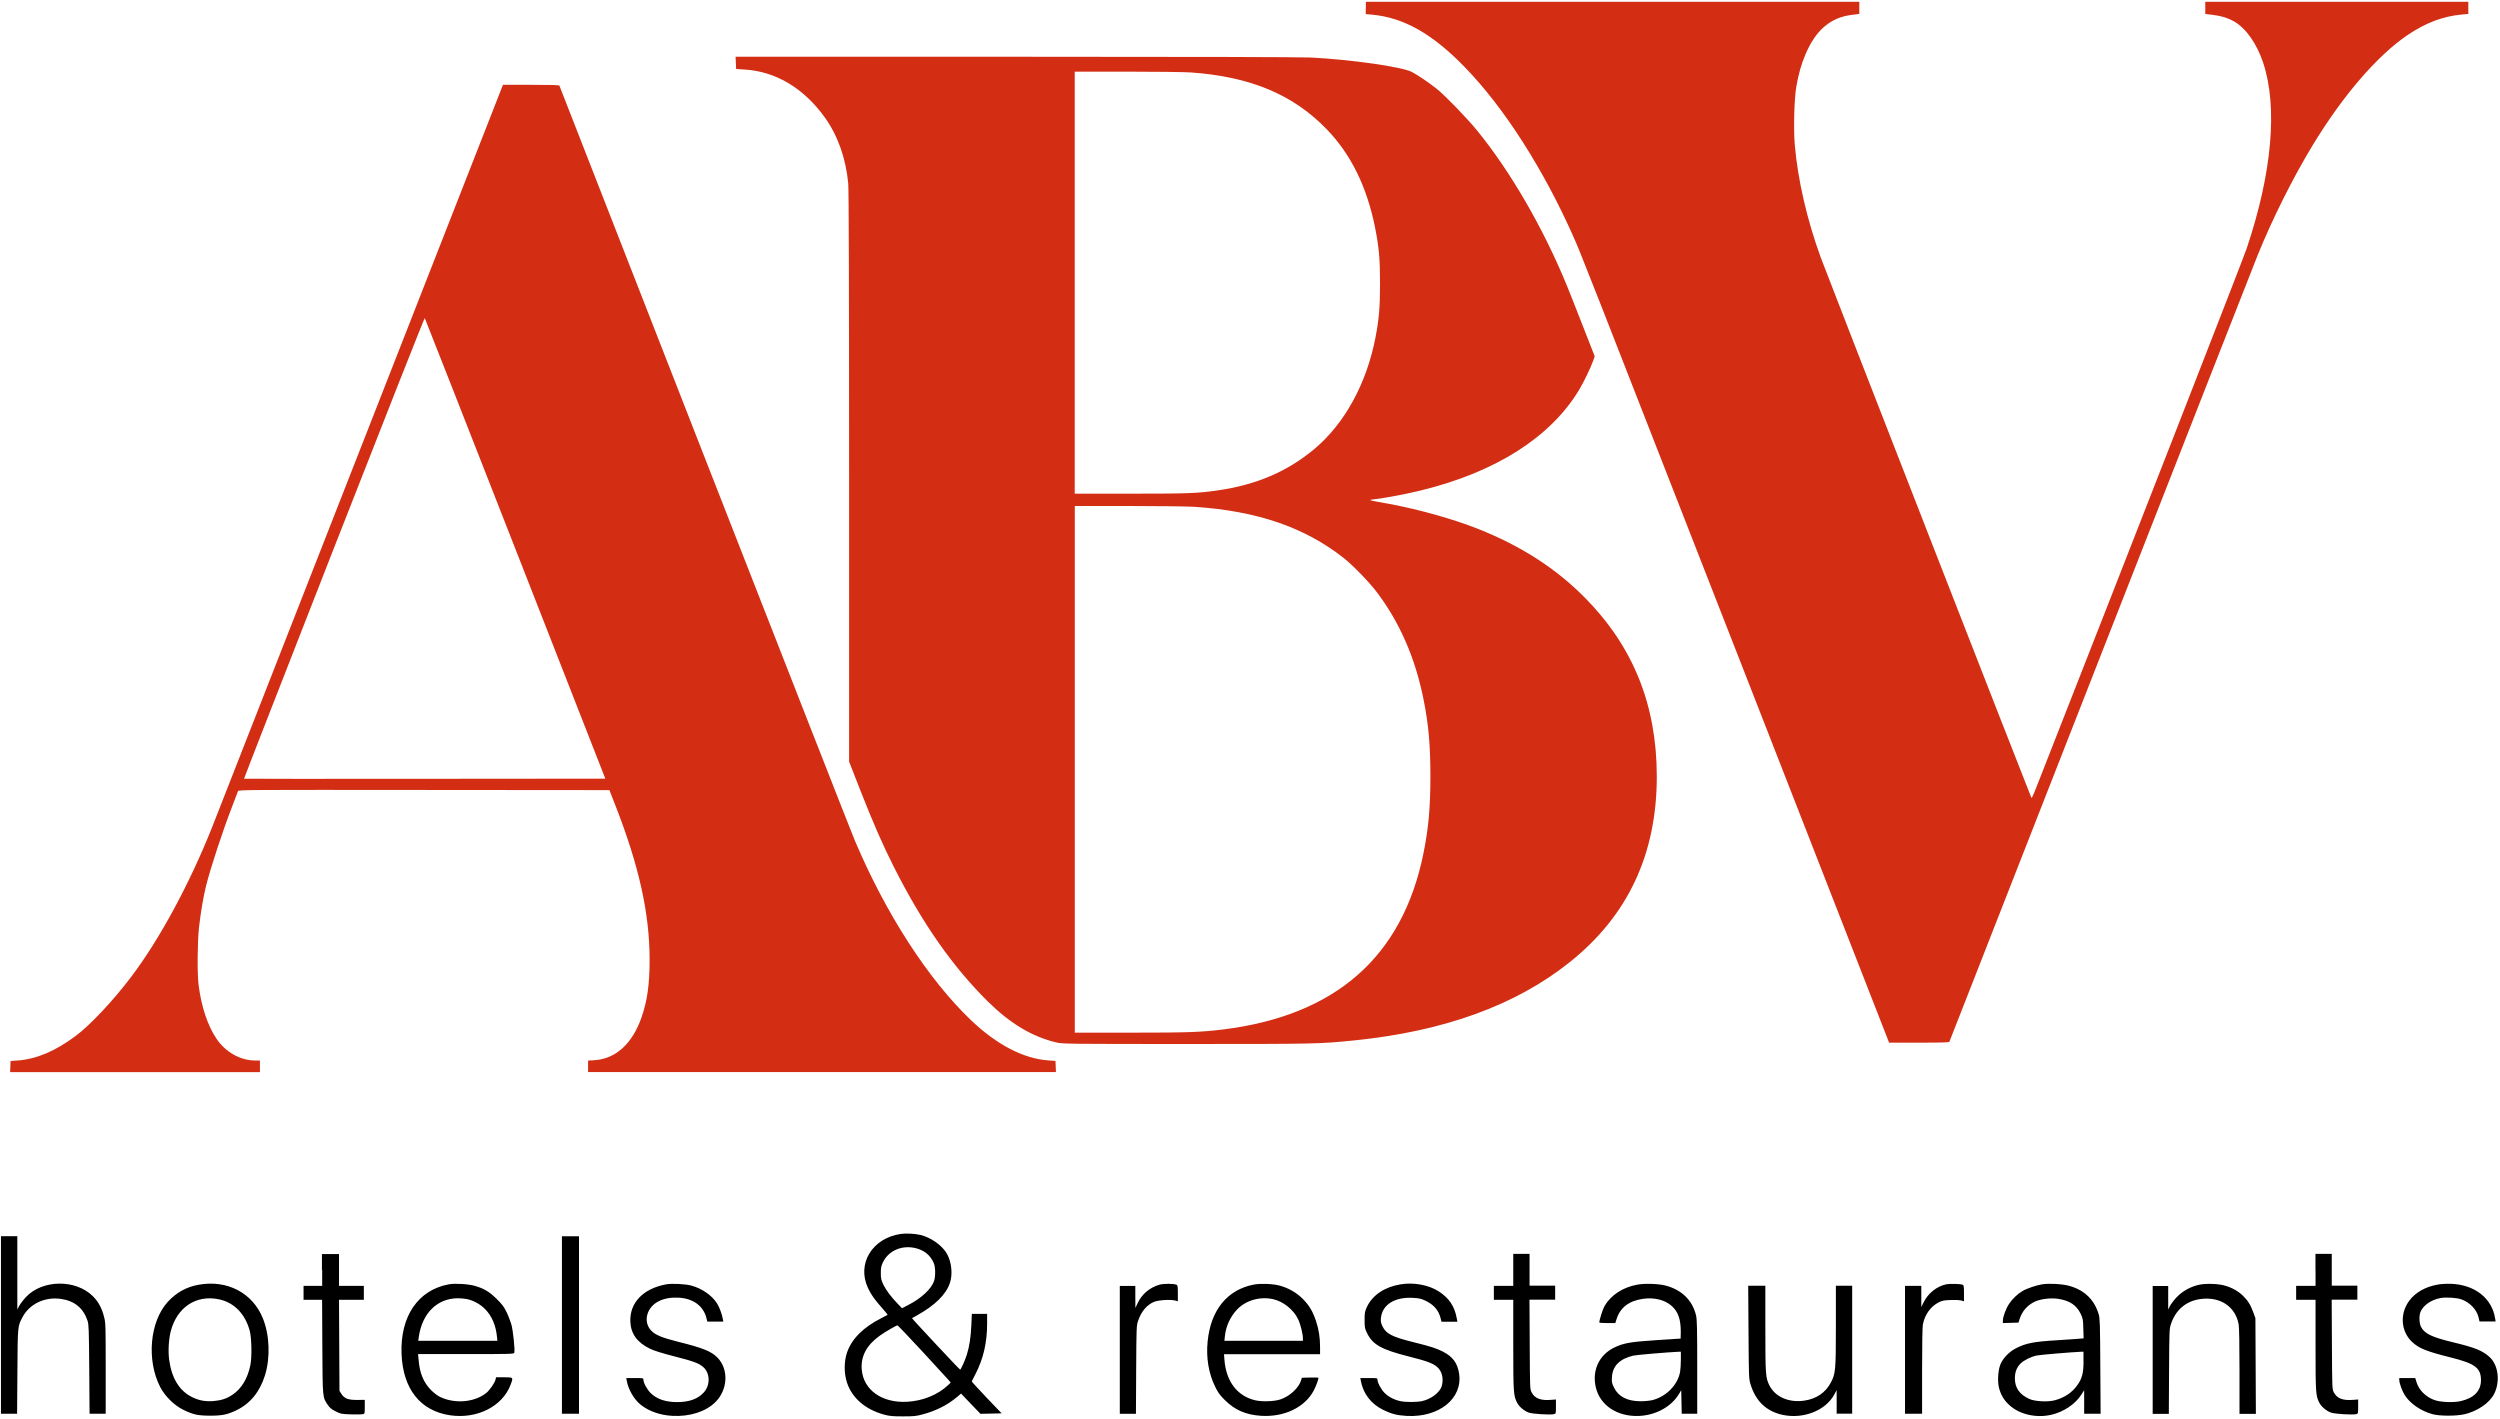
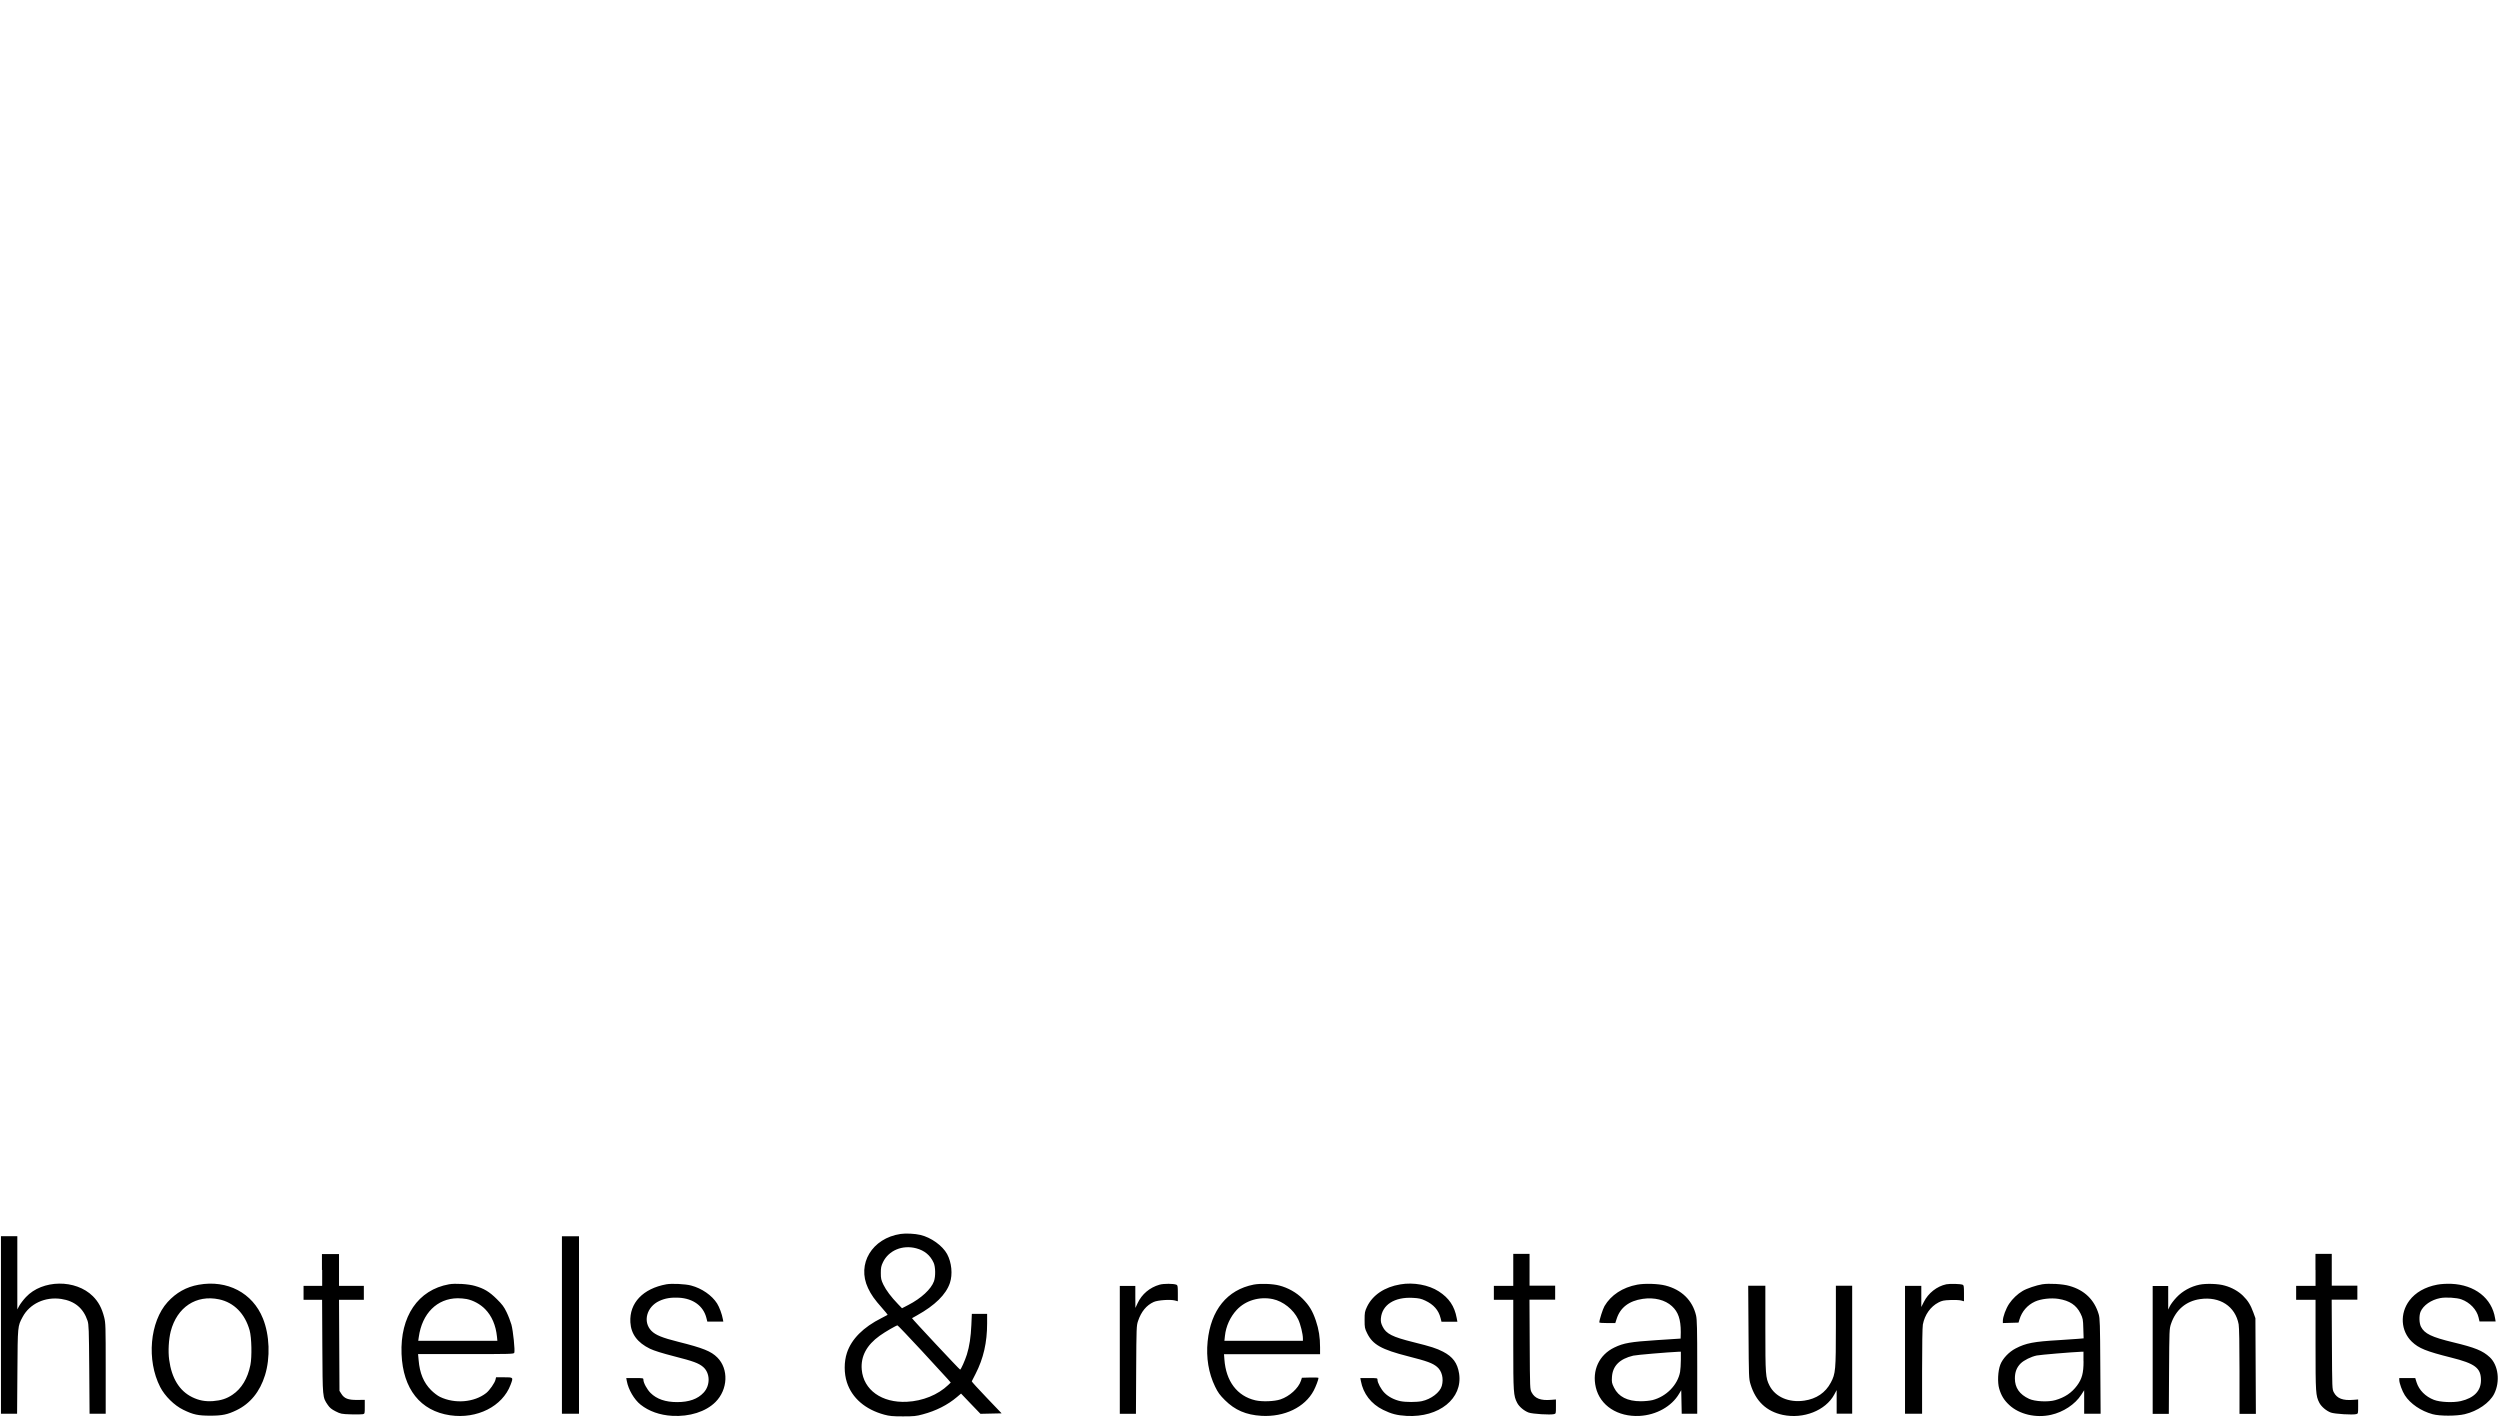
<svg xmlns="http://www.w3.org/2000/svg" width="842" height="478" viewBox="0 0 842 478" fill="none">
-   <path fill-rule="evenodd" clip-rule="evenodd" d="M459.989 2.681V4.745L462.027 4.928C472.767 5.894 482.463 11.38 493.438 22.718C506.609 36.302 519.753 56.835 529.893 79.641C532.402 85.284 532.428 85.31 586.757 224.419L636.252 351.171H646.339C654.178 351.171 656.478 351.093 656.556 350.858C656.635 350.675 679.631 291.923 707.697 220.292C735.764 148.66 759.439 88.236 760.354 86.016C765.293 73.816 772.114 60.153 778.751 49.181C788.891 32.384 800.729 18.616 810.92 11.772C817.166 7.592 822.784 5.476 829.291 4.875L831.33 4.692V2.681V0.617H787.035H742.741V2.655V4.692L745.25 5.006C748.124 5.346 750.372 6.051 752.358 7.174C756.408 9.473 760.067 14.646 762.21 21.072C767.201 35.962 765.241 58.246 756.696 83.638C755.415 87.452 718.882 181.001 685.171 266.87C684.727 267.993 684.283 268.803 684.178 268.699C683.943 268.438 615.084 91.841 613.203 86.669C608.551 73.842 605.494 60.545 604.475 48.711C604.03 43.512 604.292 33.167 604.997 29.197C605.755 24.886 606.67 21.621 608.055 18.381C611.53 10.126 616.495 5.894 623.708 5.006L626.217 4.692V2.655V0.617H543.116H460.015V2.681H459.989ZM247.846 21.203L247.925 23.24L250.799 23.423C261.252 24.05 270.686 29.667 277.768 39.515C282.158 45.602 284.902 53.361 285.686 61.799C285.869 63.837 285.973 95.603 285.973 160.651V256.499L289.658 265.93C294.101 277.241 297.341 284.66 301.156 292.184C310.721 311.098 320.782 325.466 332.62 337.221C340.224 344.745 347.698 349.212 355.877 351.119C357.863 351.589 359.85 351.616 399.78 351.616C443.551 351.616 444.44 351.589 456.069 350.414C486.33 347.357 510.529 338.58 528.691 324.055C548.29 308.407 558.011 287.665 558.011 261.489C557.985 237.35 550.015 217.601 533.577 201.091C523.856 191.32 512.227 183.849 497.75 178.102C489.518 174.836 477.733 171.519 468.011 169.742C460.015 168.279 460.511 168.462 463.517 168.07C467.593 167.548 474.074 166.294 478.804 165.118C503.787 158.979 522.236 147.25 531.827 131.34C533.342 128.806 535.668 124.052 536.53 121.622L537.105 120.029L533.133 109.867C530.964 104.276 528.534 98.189 527.776 96.308C519.78 76.794 508.673 57.619 497.358 43.8C493.987 39.698 486.748 32.201 483.874 29.902C481.47 27.969 477.419 25.226 475.511 24.233C472.166 22.509 455.233 20.079 441.539 19.374C438.403 19.217 401.687 19.113 342.158 19.113H247.742L247.846 21.203ZM400.93 24.39C421.025 25.774 435.45 31.783 446.792 43.486C454.971 51.924 460.355 62.844 463.125 76.637C464.431 83.22 464.797 87.191 464.797 95.446C464.797 103.492 464.457 107.489 463.229 113.837C460.224 129.25 452.855 142.678 442.768 151.142C433.569 158.849 423.194 163.29 409.945 165.197C403.308 166.137 400.329 166.268 380.991 166.268H361.966V95.185V24.128H379.527C389.222 24.128 398.839 24.259 400.93 24.39ZM169.109 29.301C168.221 31.652 72.838 275.099 71.348 278.835C63.77 297.801 53.735 316.375 44.171 329.019C38.16 336.986 30.32 345.32 25.46 348.925C18.561 354.071 12.263 356.71 5.913 357.18L3.561 357.337L3.483 359.218L3.404 361.098H45.477H87.55V359.139V357.18H85.93C80.991 357.18 76 354.385 72.969 349.918C69.937 345.476 67.82 339.076 66.88 331.709C66.409 328 66.488 317.498 67.01 312.508C67.533 307.675 68.5 301.954 69.415 298.297C70.956 292.184 75.059 279.697 78.169 271.677C79.188 269.065 80.076 266.713 80.155 266.452C80.286 266.008 83.421 266.008 142.768 266.06L205.251 266.113L207.289 271.337C215.233 291.635 218.787 307.702 218.787 323.193C218.787 331.579 218.003 337.143 216.017 342.786C212.933 351.563 207.341 356.631 200.207 357.075L198.064 357.206V359.139V361.072H276.853H355.642L355.564 359.191L355.485 357.311L353.134 357.154C344.693 356.553 335.703 351.877 327.027 343.596C312.576 329.776 298.439 307.911 287.907 283.093C286.888 280.69 264.101 222.564 237.289 153.963C210.477 85.362 188.474 29.066 188.421 28.883C188.317 28.622 186.148 28.57 178.778 28.57H169.397L169.109 29.301ZM173.552 184.789L203.866 262.246L143.082 262.299C109.658 262.325 82.246 262.325 82.193 262.272C82.141 262.22 95.782 227.24 112.481 184.554C129.179 141.868 142.951 107.019 143.056 107.124C143.134 107.254 156.88 142.182 173.552 184.789ZM402.106 170.683C423.325 172.067 439.37 177.553 452.541 187.924C455.651 190.38 461.112 195.996 463.7 199.419C471.461 209.685 476.687 221.702 479.457 235.6C481.156 244.116 481.757 250.961 481.757 261.463C481.757 271.99 481.13 278.913 479.431 287.351C472.402 322.226 449.849 342.054 411.879 346.73C404.405 347.645 400.067 347.801 380.755 347.801H361.992V259.111V170.421H380.076C390.032 170.421 399.937 170.552 402.106 170.683Z" fill="#D32D14" />
  <path fill-rule="evenodd" clip-rule="evenodd" d="M303.325 415.593C293.709 417.029 288.508 425.702 292.35 433.827C293.421 436.1 294.519 437.641 297.132 440.593C298.203 441.795 299.013 442.813 298.961 442.84C298.909 442.892 297.994 443.362 296.923 443.911C290.729 447.019 286.784 450.99 285.242 455.64C284.249 458.644 284.249 462.563 285.242 465.593C286.966 470.87 291.409 474.711 297.837 476.461C299.588 476.931 300.608 477.036 304.109 477.036C307.742 477.036 308.604 476.957 310.773 476.356C315.242 475.181 319.188 473.169 322.297 470.531L323.682 469.355L326.949 472.777L330.215 476.173L333.769 476.095L337.35 476.017L332.28 470.714C329.484 467.788 327.236 465.332 327.289 465.228C327.341 465.149 327.916 464 328.569 462.72C331.235 457.521 332.463 452.14 332.463 445.739V442.5H329.876H327.315L327.158 446.21C326.975 450.311 326.505 453.446 325.642 456.215C325.015 458.2 323.63 461.309 323.369 461.283C323.16 461.283 307.036 444.041 307.167 443.963C307.219 443.911 307.977 443.493 308.839 443.022C314.902 439.652 318.613 435.995 319.919 432.129C320.912 429.203 320.52 425.206 318.979 422.359C317.437 419.537 313.569 416.768 310.015 415.932C308.186 415.488 305.076 415.331 303.325 415.593ZM0.321 446.262V476.147H3.038H5.756L5.861 461.988C5.965 446.445 5.939 446.706 7.611 443.571C9.99 439.104 15.164 436.674 20.625 437.484C25.146 438.163 28.073 440.593 29.484 444.825C29.902 446.131 29.955 447.62 30.059 461.205L30.164 476.147H32.882H35.599V460.917C35.599 446.523 35.573 445.583 35.077 443.623C34.293 440.567 33.169 438.451 31.287 436.57C25.486 430.797 14.275 430.927 8.735 436.857C7.847 437.798 6.854 439.13 6.488 439.783L5.834 441.011V428.681V416.35H3.064H0.321V446.262ZM189.258 446.262V476.147H192.132H195.007V446.262V416.376H192.132H189.258V446.262ZM308.578 420.425C311.348 421.157 313.308 422.75 314.458 425.311C315.085 426.695 315.137 429.908 314.562 431.528C313.621 434.166 310.276 437.275 305.912 439.522L303.796 440.619L302.489 439.261C300.137 436.831 298.439 434.558 297.524 432.677C296.766 431.084 296.662 430.588 296.662 428.759C296.662 426.982 296.766 426.408 297.393 425.102C299.301 421.157 303.9 419.198 308.578 420.425ZM108.509 427.714V433.069H105.373H102.237V435.42V437.772H105.373H108.482L108.561 453.498C108.665 470.923 108.613 470.531 110.39 473.169C111.043 474.136 111.644 474.632 113.029 475.337C114.754 476.2 114.963 476.252 118.178 476.356C120.033 476.409 121.836 476.382 122.202 476.304C122.855 476.147 122.855 476.095 122.855 473.796V471.471L120.294 471.497C117.263 471.523 115.956 471.027 114.963 469.434L114.336 468.441L114.258 453.106L114.179 437.772H118.36H122.542V435.42V433.069H118.36H114.179V427.714V422.359H111.305H108.43V427.714H108.509ZM509.666 427.714V433.069H506.4H503.133V435.42V437.772H506.4H509.666V452.976C509.666 469.12 509.745 470.06 510.973 472.464C511.626 473.77 513.351 475.207 514.867 475.755C516.147 476.226 522.158 476.591 523.386 476.278C524.039 476.121 524.039 476.069 524.039 473.718V471.341L522.367 471.471C518.891 471.759 516.931 471.001 515.86 468.963C515.285 467.866 515.285 467.814 515.206 452.793L515.128 437.719H519.466H523.778V435.368V433.017H519.466H515.154V427.662V422.306H512.41H509.666V427.714ZM779.875 427.714V433.069H776.608H773.342V435.42V437.772H776.608H779.875V452.976C779.875 469.12 779.927 470.06 781.155 472.464C781.835 473.77 783.533 475.207 785.049 475.755C786.33 476.226 792.34 476.591 793.568 476.278C794.222 476.121 794.222 476.069 794.222 473.718V471.341L792.549 471.471C789.074 471.759 787.114 471.001 786.042 468.963C785.467 467.866 785.467 467.814 785.389 452.793L785.31 437.719H789.648H793.96V435.368V433.017H789.648H785.337V427.662V422.306H782.593H779.849V427.714H779.875ZM66.88 432.704C62.751 433.435 59.327 435.368 56.453 438.529C50.442 445.165 49.319 458.122 53.944 467.135C55.512 470.191 58.7 473.352 61.732 474.815C65.076 476.461 66.749 476.8 70.878 476.8C74.876 476.8 76.653 476.409 79.632 474.972C84.258 472.751 87.524 468.754 89.249 463.19C91.078 457.312 90.817 449.632 88.543 444.041C85.094 435.447 76.522 430.953 66.88 432.704ZM151.235 432.547C140.808 434.428 134.745 443.336 135.242 456.032C135.712 467.814 141.592 475.207 151.601 476.67C160.669 478.002 169.24 473.666 171.958 466.403C172.925 463.843 172.951 463.869 169.789 463.869H167.071L166.888 464.653C166.653 465.75 164.876 468.284 163.752 469.172C159.728 472.333 153.195 472.882 148.204 470.478C147.367 470.087 146.087 469.094 145.172 468.18C142.664 465.646 141.357 462.485 140.991 458.096L140.808 456.058H156.932C171.879 456.058 173.055 456.032 173.212 455.614C173.5 454.856 172.82 448.221 172.245 446.131C171.932 445.06 171.226 443.179 170.625 441.951C169.763 440.149 169.136 439.313 167.306 437.51C164.798 435.029 162.995 433.958 159.963 433.095C157.768 432.442 153.299 432.181 151.235 432.547ZM224.458 432.547C216.54 433.984 211.94 438.843 212.306 445.347C212.541 449.318 214.71 452.218 218.918 454.256C220.355 454.935 222.942 455.745 227.097 456.816C233.473 458.435 235.303 459.115 236.792 460.369C239.196 462.406 239.301 466.534 237.001 469.016C235.015 471.184 232.088 472.229 228.064 472.229C224.118 472.229 221.191 471.21 219.101 469.146C217.925 467.971 216.696 465.724 216.696 464.705C216.696 464.13 216.618 464.13 213.796 464.13H210.921L211.104 465.123C211.627 467.997 213.587 471.367 215.756 473.091C218.552 475.311 222.237 476.618 226.392 476.853C232.219 477.192 237.707 475.468 240.973 472.203C245.181 467.997 245.468 461.074 241.601 457.208C239.484 455.092 236.818 454.021 228.482 451.931C223.073 450.572 220.799 449.658 219.388 448.221C216.435 445.191 217.768 440.149 222.054 438.163C224.014 437.249 225.973 436.936 228.639 437.066C233.447 437.327 236.897 439.835 237.916 443.885L238.23 445.112H240.947H243.613L243.456 444.276C243.169 442.631 242.28 440.227 241.522 439.025C239.771 436.256 236.348 433.905 232.768 432.965C230.886 432.442 226.209 432.233 224.458 432.547ZM390.555 432.677C387.236 433.618 384.571 435.865 383.16 438.895L382.402 440.515L382.376 436.805V433.095H379.762H377.149V454.621V476.173H379.867H382.585L382.663 461.361C382.742 447.124 382.768 446.471 383.29 444.929C384.362 441.742 386.113 439.626 388.569 438.503C389.98 437.876 394.161 437.589 395.729 438.007L396.696 438.268V435.577C396.696 433.252 396.644 432.86 396.226 432.704C395.337 432.286 391.914 432.286 390.555 432.677ZM422.254 432.651C413.316 434.402 407.776 441.22 406.731 451.8C406.182 457.234 407.045 462.485 409.24 467.004C410.233 469.042 410.808 469.825 412.559 471.576C415.956 474.946 419.667 476.539 424.867 476.853C432.576 477.297 439.475 473.979 442.454 468.362C443.186 466.978 444.048 464.679 444.074 464.078C444.074 463.974 442.82 463.895 441.278 463.948L438.482 464.026L438.142 465.071C437.306 467.579 434.301 470.296 431.269 471.314C429.205 472.02 425.076 472.15 422.802 471.628C416.661 470.191 412.898 465.201 412.376 457.835L412.245 456.084H428.421H444.597V453.759C444.597 450.415 444.179 447.725 443.186 444.799C442.062 441.507 440.964 439.679 438.691 437.38C436.679 435.342 433.804 433.722 430.877 432.965C428.63 432.364 424.449 432.233 422.254 432.651ZM471.67 432.573C466.313 433.461 462.288 436.178 460.407 440.123C459.675 441.69 459.597 442.03 459.597 444.564C459.597 447.124 459.649 447.411 460.459 449.057C462.341 452.871 465.268 454.517 474.309 456.816C480.686 458.435 482.515 459.115 484.004 460.369C485.651 461.753 486.278 464.313 485.598 466.769C484.997 468.963 481.966 471.262 478.856 471.915C477.079 472.281 473.473 472.281 471.696 471.915C469.658 471.497 467.619 470.452 466.339 469.146C465.137 467.944 463.935 465.698 463.935 464.705C463.935 464.13 463.856 464.13 461.034 464.13H458.16L458.342 465.123C459.126 469.381 461.792 472.856 465.842 474.841C468.612 476.2 470.52 476.696 473.761 476.879C484.684 477.48 492.706 471.001 491.426 462.615C490.877 459.089 489.309 456.946 486.017 455.248C483.769 454.099 482.071 453.55 476.008 452.035C468.952 450.285 466.835 449.214 465.659 446.784C465.111 445.661 465.006 445.112 465.085 444.015C465.477 439.47 469.658 436.779 475.825 437.118C477.916 437.223 478.673 437.406 480.006 438.033C482.855 439.365 484.501 441.246 485.18 443.911L485.494 445.165H488.186H490.851L490.616 443.911C489.884 439.914 488.029 437.171 484.579 434.95C481.208 432.756 476.06 431.815 471.67 432.573ZM551.4 432.677C546.513 433.592 542.567 436.178 540.398 439.888C539.823 440.88 538.647 444.564 538.647 445.4C538.647 445.53 539.849 445.609 541.339 445.609H544.03L544.475 444.224C545.677 440.41 548.63 438.137 553.255 437.458C557.175 436.883 560.807 437.798 563.107 439.914C565.25 441.873 566.086 444.381 566.086 448.665C566.086 449.867 566.06 450.833 566.034 450.833C566.008 450.833 562.375 451.069 557.985 451.356C549.179 451.931 546.853 452.322 543.717 453.838C538.569 456.319 536.138 461.544 537.471 467.265C538.908 473.404 544.841 477.271 552.236 476.879C557.854 476.565 563.003 473.692 565.511 469.434L566.243 468.206L566.321 472.177L566.4 476.147H569.013H571.626V460.421C571.626 447.411 571.548 444.407 571.234 443.049C570.032 437.928 566.347 434.349 560.912 432.965C558.455 432.338 553.908 432.207 551.4 432.677ZM655.511 432.547C652.349 433.226 649.448 435.499 647.933 438.529L647.096 440.201V436.648V433.069H644.353H641.609V454.595V476.147H644.483H647.358V461.832C647.358 453.185 647.462 446.941 647.619 446.105C648.246 442.813 650.206 440.044 652.898 438.66C654.074 438.059 654.675 437.928 656.896 437.85C658.333 437.798 659.954 437.85 660.502 438.007L661.469 438.268V435.577C661.469 433.278 661.417 432.86 661.025 432.704C660.267 432.39 656.687 432.312 655.511 432.547ZM687.837 432.547C685.903 432.86 682.61 433.958 681.225 434.793C679.501 435.812 677.854 437.38 676.678 439.104C675.581 440.75 674.562 443.519 674.562 444.851V445.609L677.201 445.53L679.84 445.452L680.154 444.407C680.964 441.69 682.819 439.548 685.38 438.372C687.393 437.458 690.737 437.066 693.272 437.458C697.062 438.059 699.309 439.548 700.72 442.395C701.504 444.015 701.582 444.329 701.661 447.437L701.765 450.755L699.962 450.912C698.969 450.99 696.042 451.199 693.455 451.356C684.936 451.852 682.349 452.349 678.873 454.151C676.6 455.327 674.483 457.573 673.699 459.637C672.889 461.727 672.706 465.593 673.333 467.709C674.013 470.034 674.98 471.602 676.731 473.221C680.102 476.356 685.694 477.662 690.79 476.513C694.919 475.599 698.891 472.986 700.955 469.773L701.948 468.232V472.177V476.147H704.718H707.488L707.384 460.16C707.305 445.922 707.253 443.989 706.835 442.631C705.398 437.772 702.053 434.506 696.983 433.095C694.788 432.442 690.136 432.181 687.837 432.547ZM740.807 432.677C737.854 433.278 735.032 434.846 733.072 436.936C732.157 437.902 731.138 439.234 730.825 439.888L730.25 441.063V437.092V433.122H727.636H725.023V454.647V476.2H727.741H730.459L730.537 461.91C730.616 447.986 730.642 447.568 731.19 445.896C732.784 441.168 736.234 438.216 740.99 437.536C747.654 436.57 752.854 439.966 753.978 446.027C754.161 447.019 754.265 452.74 754.265 461.884V476.2H757.009H759.779L759.701 460.081L759.622 443.963L758.943 442.082C758.002 439.496 757.114 438.059 755.415 436.387C753.873 434.872 751.626 433.618 749.3 432.991C747.183 432.338 742.976 432.233 740.807 432.677ZM820.851 432.677C816.8 433.435 813.507 435.316 811.495 438.007C808.202 442.369 808.568 448.273 812.305 451.878C814.657 454.125 817.14 455.118 825.554 457.234C833.603 459.245 835.589 460.734 835.589 464.862C835.589 468.441 833.263 470.844 828.795 471.889C826.286 472.464 821.817 472.281 819.753 471.471C816.905 470.374 814.736 468.206 813.899 465.567L813.455 464.13H810.763H808.072V464.784C808.072 465.802 809.065 468.571 809.953 469.93C811.783 472.777 815.363 475.233 819.309 476.304C821.713 476.957 827.331 476.957 830.101 476.304C834.439 475.285 838.49 472.49 840.032 469.46C842.122 465.306 841.443 459.794 838.542 457.103C836.164 454.909 833.681 453.89 826.208 452.087C818.969 450.337 816.591 449.188 815.389 446.863C814.762 445.661 814.709 443.101 815.232 441.821C816.147 439.626 818.838 437.772 821.87 437.197C823.751 436.831 827.462 437.066 828.978 437.615C831.878 438.66 834.152 441.063 834.779 443.702L835.093 445.06H837.81H840.528L840.345 443.989C839.274 437.223 833.499 432.704 825.554 432.39C823.856 432.338 822.131 432.442 820.851 432.677ZM588.9 448.665C589.004 463.948 589.004 464.313 589.579 466.22C591.304 471.915 594.936 475.364 600.45 476.539C607.401 478.002 614.849 475.076 617.776 469.695L618.586 468.18V472.15V476.121H621.199H623.813V454.569V433.043H621.069H618.325V446.419C618.325 461.57 618.22 462.615 616.626 465.646C614.823 469.068 611.766 471.132 607.689 471.732C602.489 472.49 597.915 470.505 595.955 466.638C594.649 464.052 594.57 463.033 594.57 447.463V433.043H591.696H588.795L588.9 448.665ZM73.779 437.615C78.822 438.686 82.507 442.448 84.075 448.064C84.754 450.494 84.885 456.973 84.336 459.716C83.421 464.261 81.357 467.709 78.299 469.747C76.34 471.079 74.432 471.68 71.766 471.889C69.075 472.072 67.01 471.68 64.711 470.557C60.425 468.441 57.812 464.209 56.975 457.965C56.584 455.092 56.819 451.095 57.498 448.404C59.615 440.253 66.07 435.995 73.779 437.615ZM157.141 437.51C159.336 437.928 161.766 439.234 163.413 440.933C165.634 443.205 166.993 446.34 167.385 450.233L167.515 451.591H154.188H140.86L141.043 450.337C142.141 442.369 147.184 437.327 154.136 437.249C155.024 437.249 156.383 437.354 157.141 437.51ZM428.682 437.536C432.158 438.268 435.66 441.063 437.227 444.355C438.011 445.974 438.822 449.318 438.822 450.807V451.591H425.599H412.376L412.559 449.919C412.898 446.706 414.309 443.571 416.531 441.168C419.457 438.007 424.161 436.596 428.682 437.536ZM310.381 454.883C314.693 459.533 318.665 463.869 319.214 464.496L320.207 465.646L319.344 466.482C315.895 469.773 310.773 471.863 305.416 472.124C297.001 472.542 290.808 468.127 290.233 461.257C289.867 456.816 291.879 453.028 296.296 449.867C298.151 448.535 301.914 446.366 302.28 446.392C302.437 446.419 306.069 450.233 310.381 454.883ZM566.112 457.965C566.112 459.454 565.982 461.309 565.851 462.067C565.041 466.455 561.226 470.348 556.574 471.55C555.738 471.759 553.961 471.941 552.628 471.941C548.107 471.941 545.128 470.426 543.612 467.37C542.854 465.828 542.802 465.541 542.907 463.765C543.142 460.029 545.494 457.678 550.067 456.581C551.138 456.319 561.748 455.431 565.276 455.274L566.112 455.248V457.965ZM701.739 458.488C701.739 462.458 701.217 464.392 699.544 466.664C697.741 469.094 695.467 470.635 692.201 471.576C689.823 472.255 685.354 472.046 683.394 471.132C680.18 469.643 678.612 467.396 678.612 464.261C678.612 462.119 679.213 460.551 680.572 459.193C681.67 458.122 684.074 456.92 685.981 456.528C687.131 456.293 697.689 455.405 700.877 455.274L701.713 455.248V458.488H701.739Z" fill="black" />
</svg>